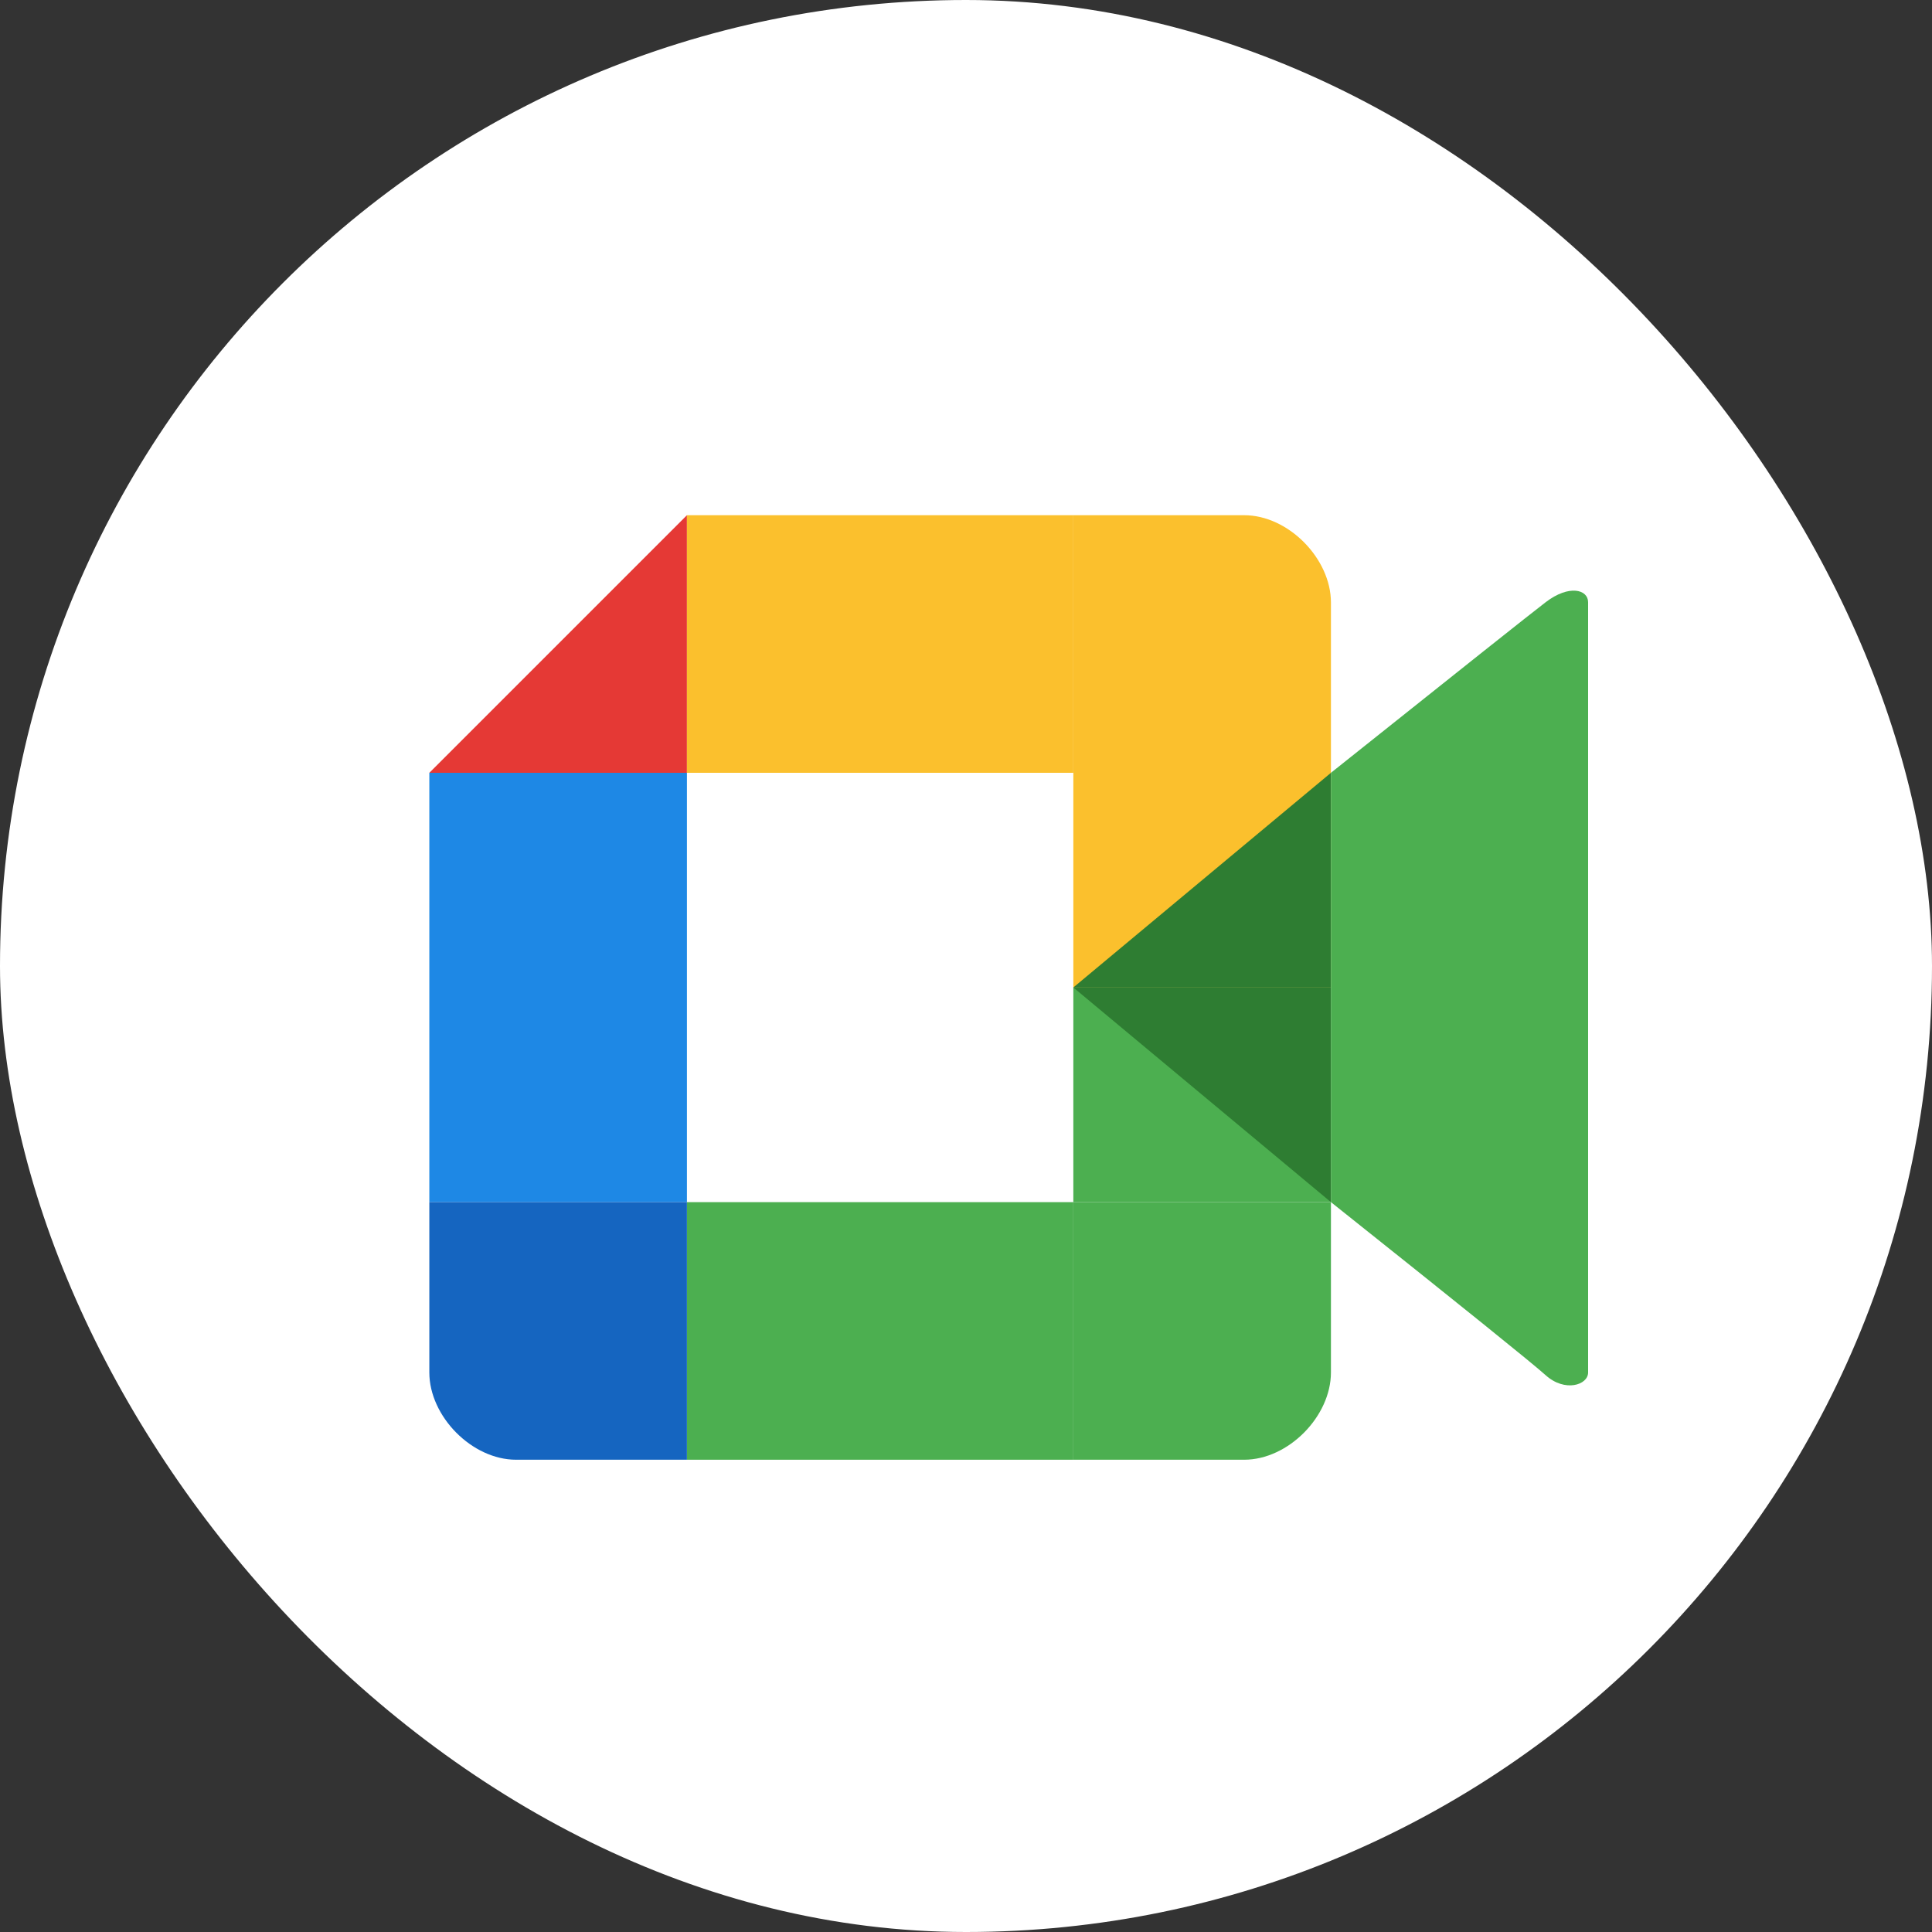
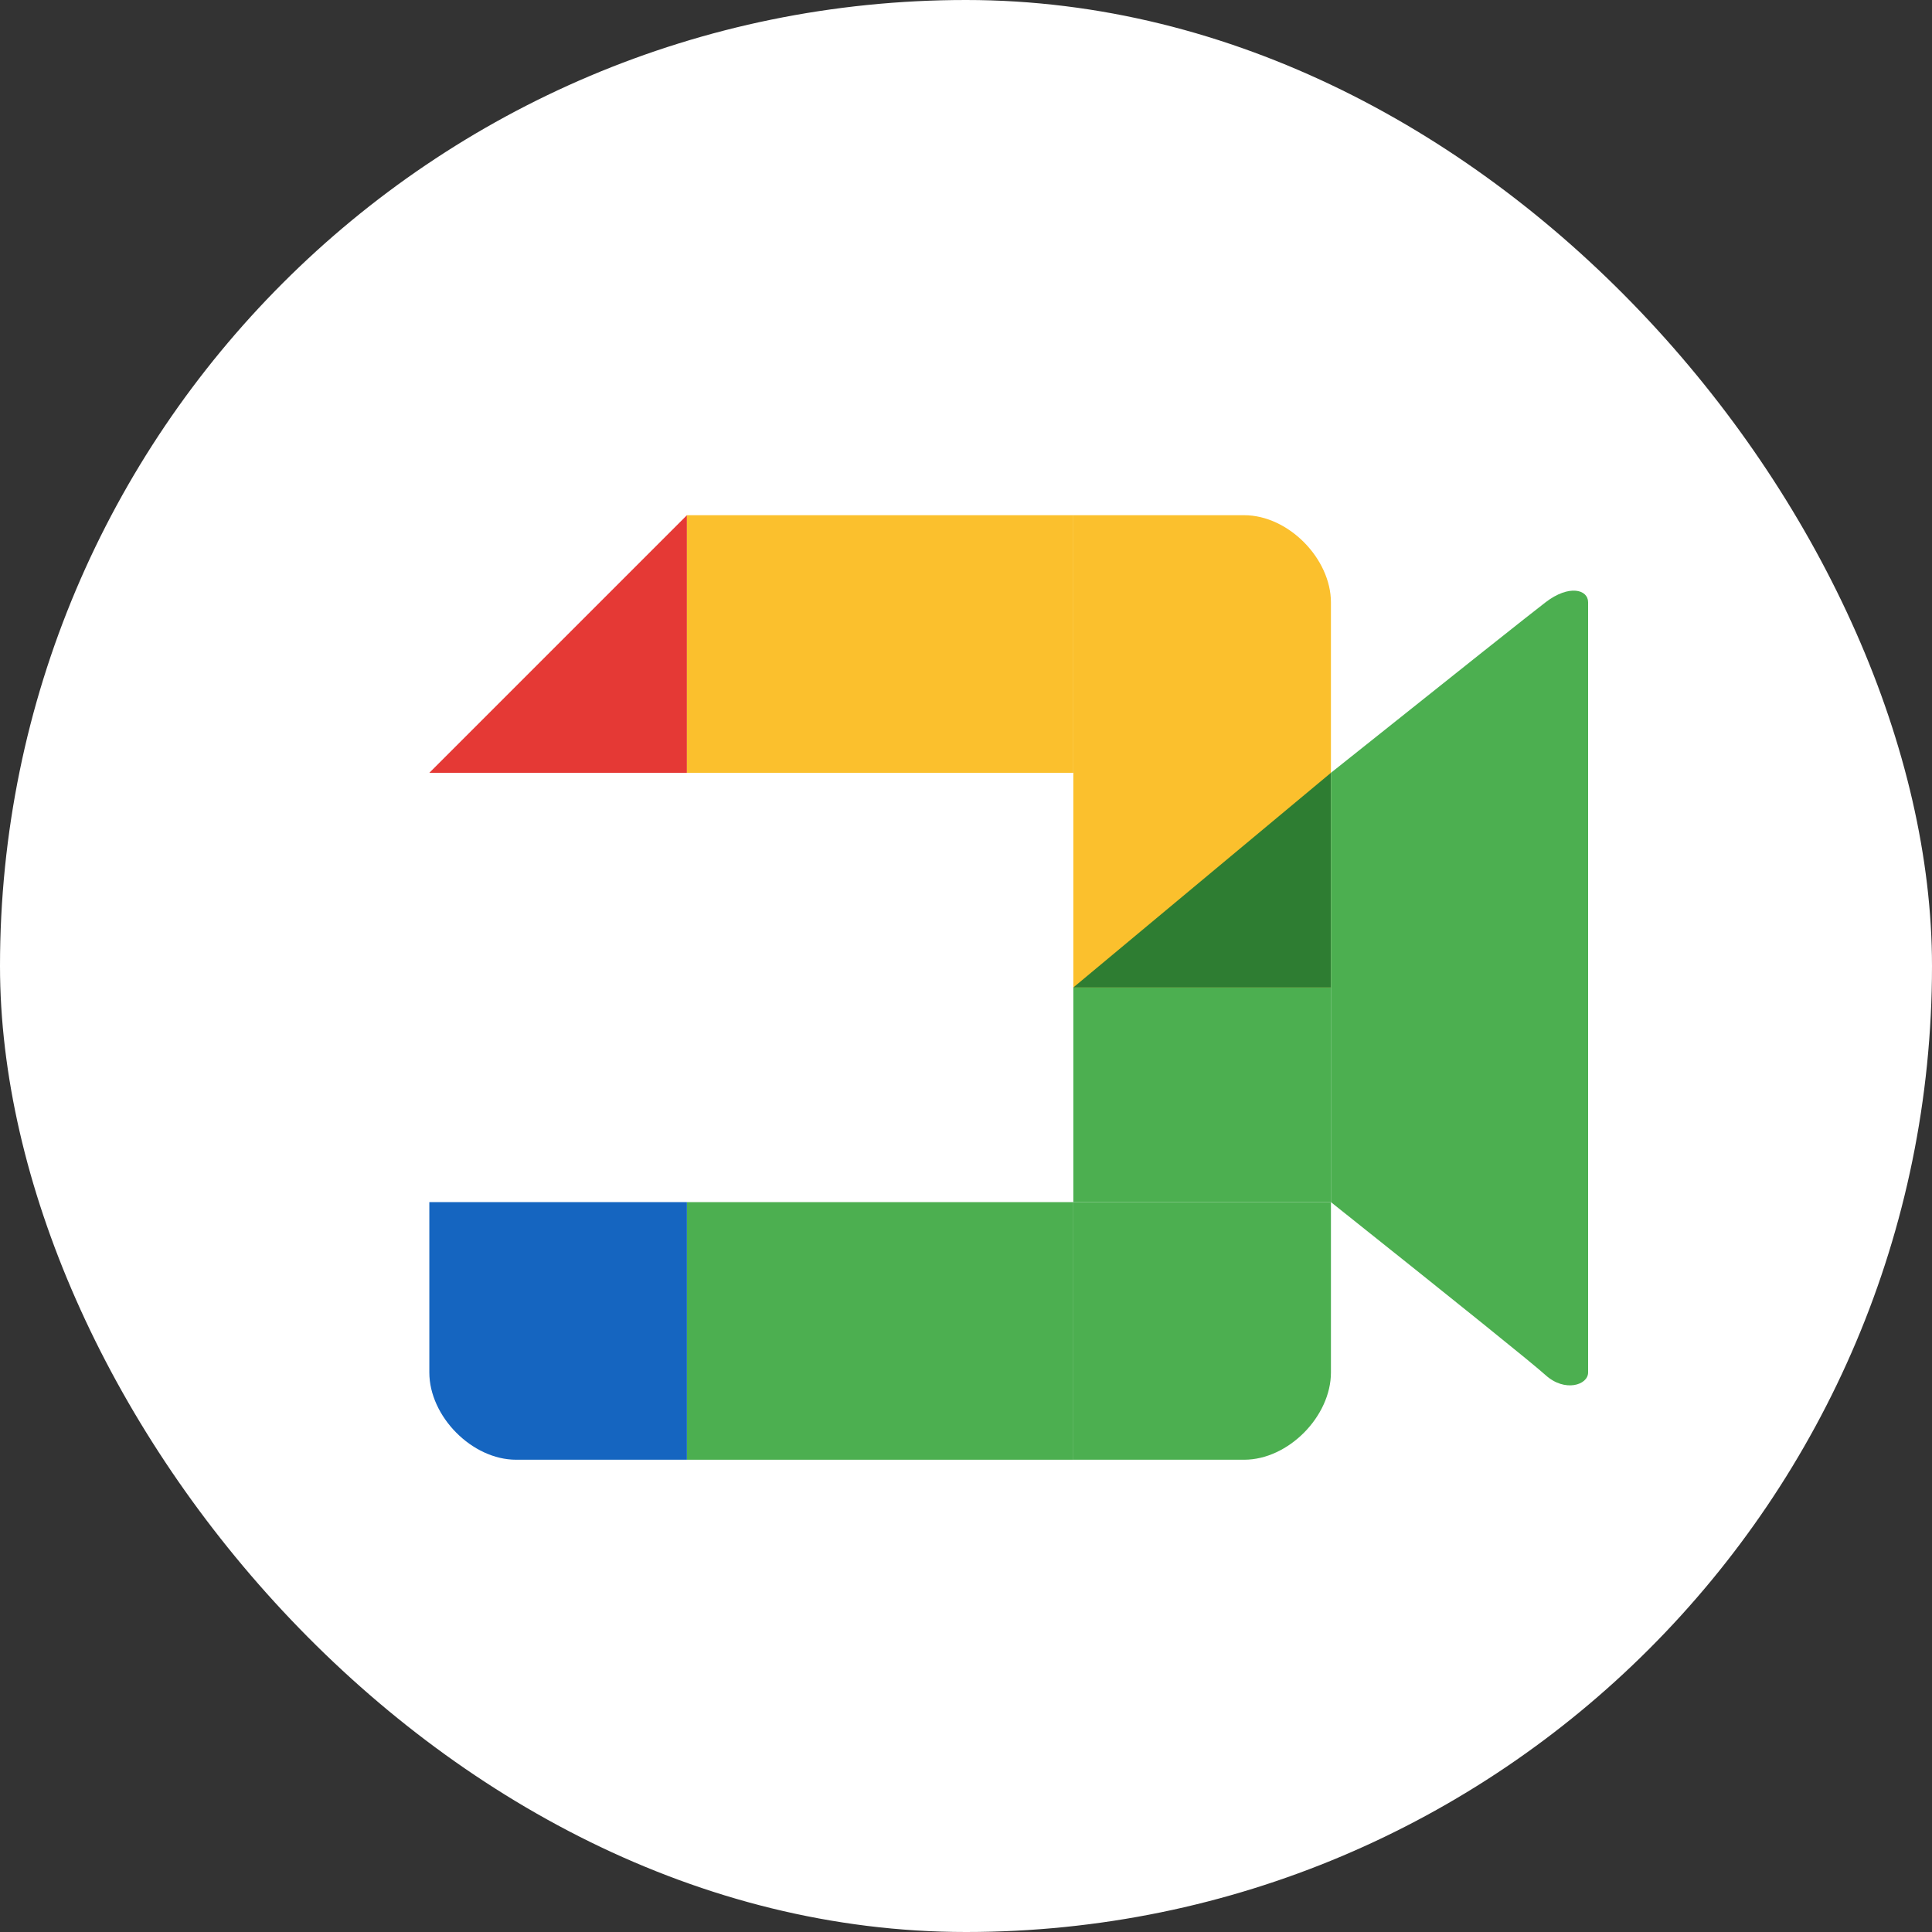
<svg xmlns="http://www.w3.org/2000/svg" width="45px" height="45px" viewBox="0 0 45 45" version="1.1">
  <rect x="0" y="0" width="45" height="45" fill="#333333" stroke="none" />
  <title>ic_contact_meet</title>
  <g id="Page-1" stroke="none" stroke-width="1" fill="none" fill-rule="evenodd">
    <g id="Netica---Changes-1E" transform="translate(-408, -1127)">
      <g id="ic_contact_meet" transform="translate(408, 1127)">
        <rect id="Rectangle" fill="#FFFFFF" x="0" y="0" width="45" height="45" rx="22.5" />
-         <rect id="Rectangle" fill="#1E88E5" x="10" y="18" width="6" height="10" />
        <polygon id="Rectangle-Copy-18" fill="#E53935" transform="translate(13, 15) scale(1, -1) translate(-13, -15)" points="10 12 16 12 16 18" />
        <rect id="Rectangle-Copy-2" fill="#4CAF50" x="16" y="28" width="9" height="6" />
        <rect id="Rectangle-Copy-3" fill="#FBC02D" x="16" y="12" width="9" height="6" />
        <rect id="Rectangle-Copy-16" fill="#FBC02D" x="25" y="18" width="6" height="5" />
-         <path d="M25,12 L31,12 C31,13.966 31,15.289 31,15.968 C31,16.986 30.011,18 28.978,18 C28.29,18 26.964,18 25,18 L25,12 Z" id="Rectangle-Copy-19" fill="#FBC02D" transform="translate(28, 15) scale(1, -1) translate(-28, -15)" />
+         <path d="M25,12 L31,12 C31,13.966 31,15.289 31,15.968 C31,16.986 30.011,18 28.978,18 C28.29,18 26.964,18 25,18 Z" id="Rectangle-Copy-19" fill="#FBC02D" transform="translate(28, 15) scale(1, -1) translate(-28, -15)" />
        <path d="M10,28 L16,28 C16,29.966 16,31.289 16,31.968 C16,32.986 15.011,34 13.978,34 C13.29,34 11.964,34 10,34 L10,28 Z" id="Rectangle-Copy-20" fill="#1565C0" transform="translate(13, 31) scale(-1, 1) translate(-13, -31)" />
        <path d="M25,28 L31,28 C31,29.966 31,31.289 31,31.968 C31,32.986 30.011,34 28.978,34 C28.29,34 26.964,34 25,34 L25,28 Z" id="Rectangle-Copy-21" fill="#4CAF50" />
        <rect id="Rectangle-Copy-17" fill="#4CAF50" x="25" y="23" width="6" height="5" />
-         <polygon id="Rectangle-Copy-22" fill="#2E7D32" points="25 23 31 23 31 28" />
        <polygon id="Rectangle-Copy-24" fill="#2E7D32" transform="translate(28, 20.5) scale(1, -1) translate(-28, -20.5)" points="25 18 31 18 31 23" />
        <path d="M31,28 C34.036,30.418 35.703,31.762 36.001,32.031 C36.448,32.435 36.99,32.26 36.99,31.968 C36.99,31.676 36.99,14.323 36.99,14.027 C36.99,13.73 36.546,13.609 36.001,14.027 C35.638,14.305 33.971,15.63 31,18 L31,28 Z" id="Path-23" fill="#4CAF50" />
      </g>
    </g>
  </g>
</svg>